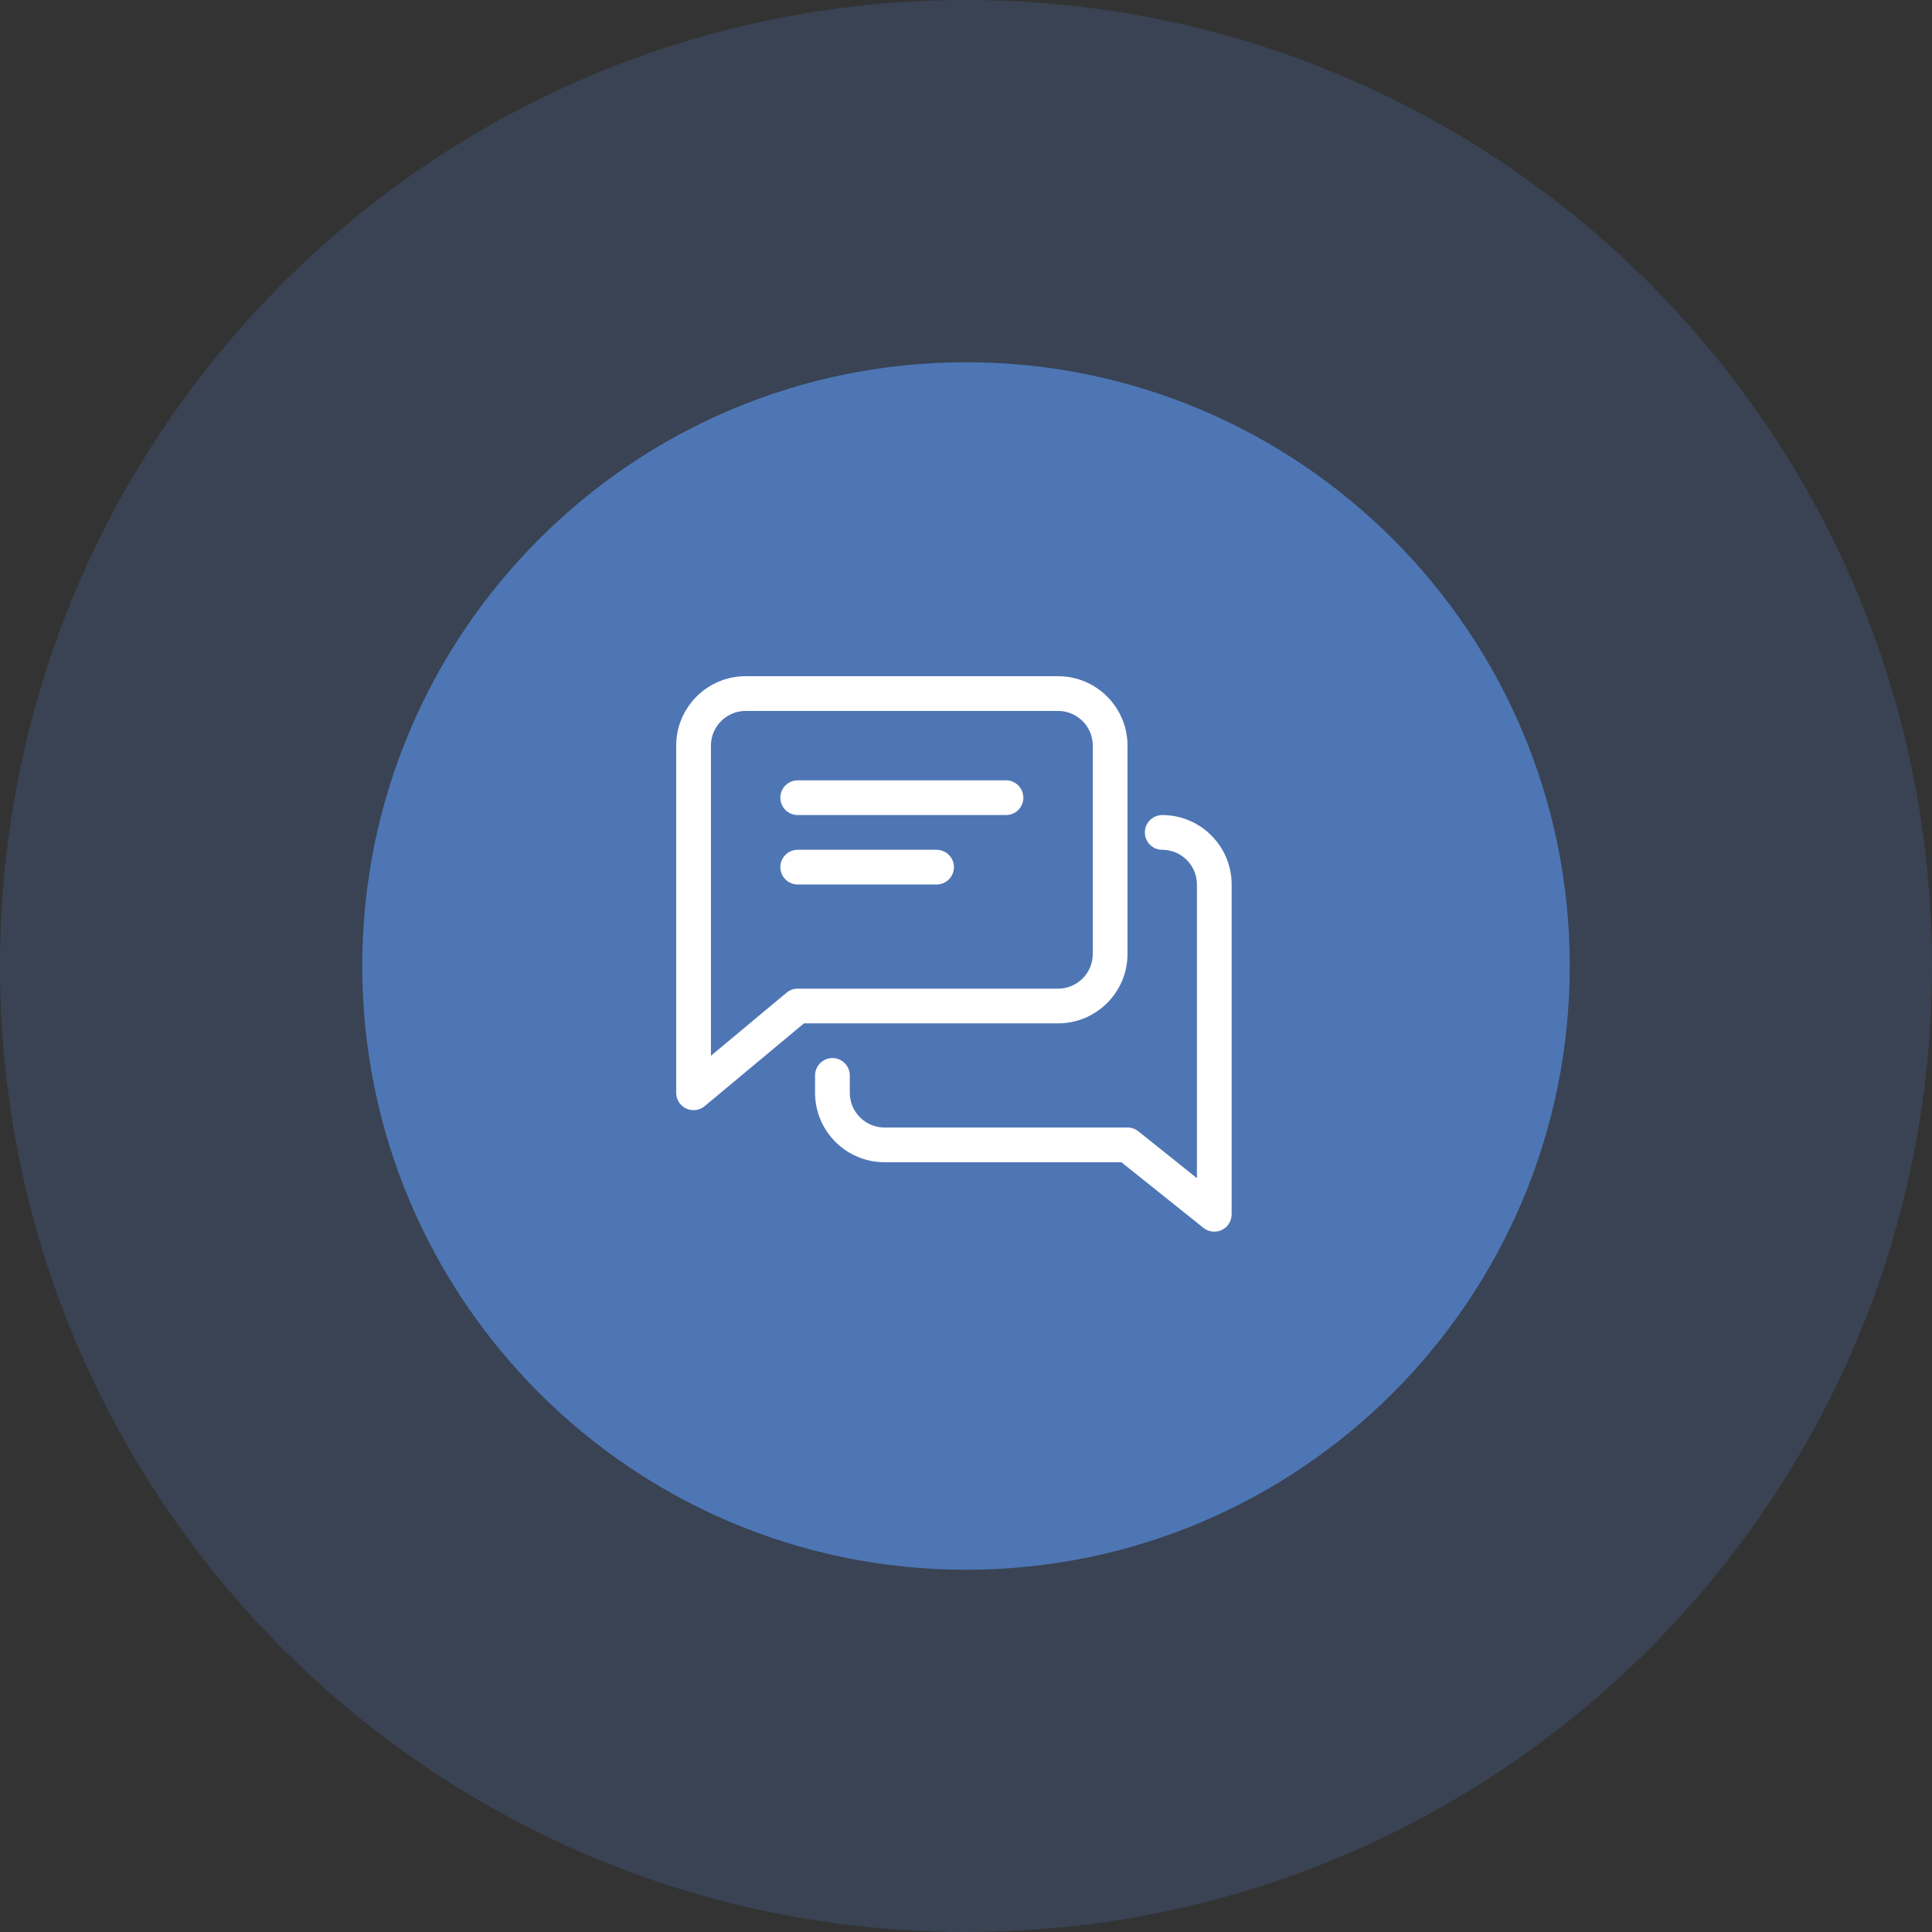
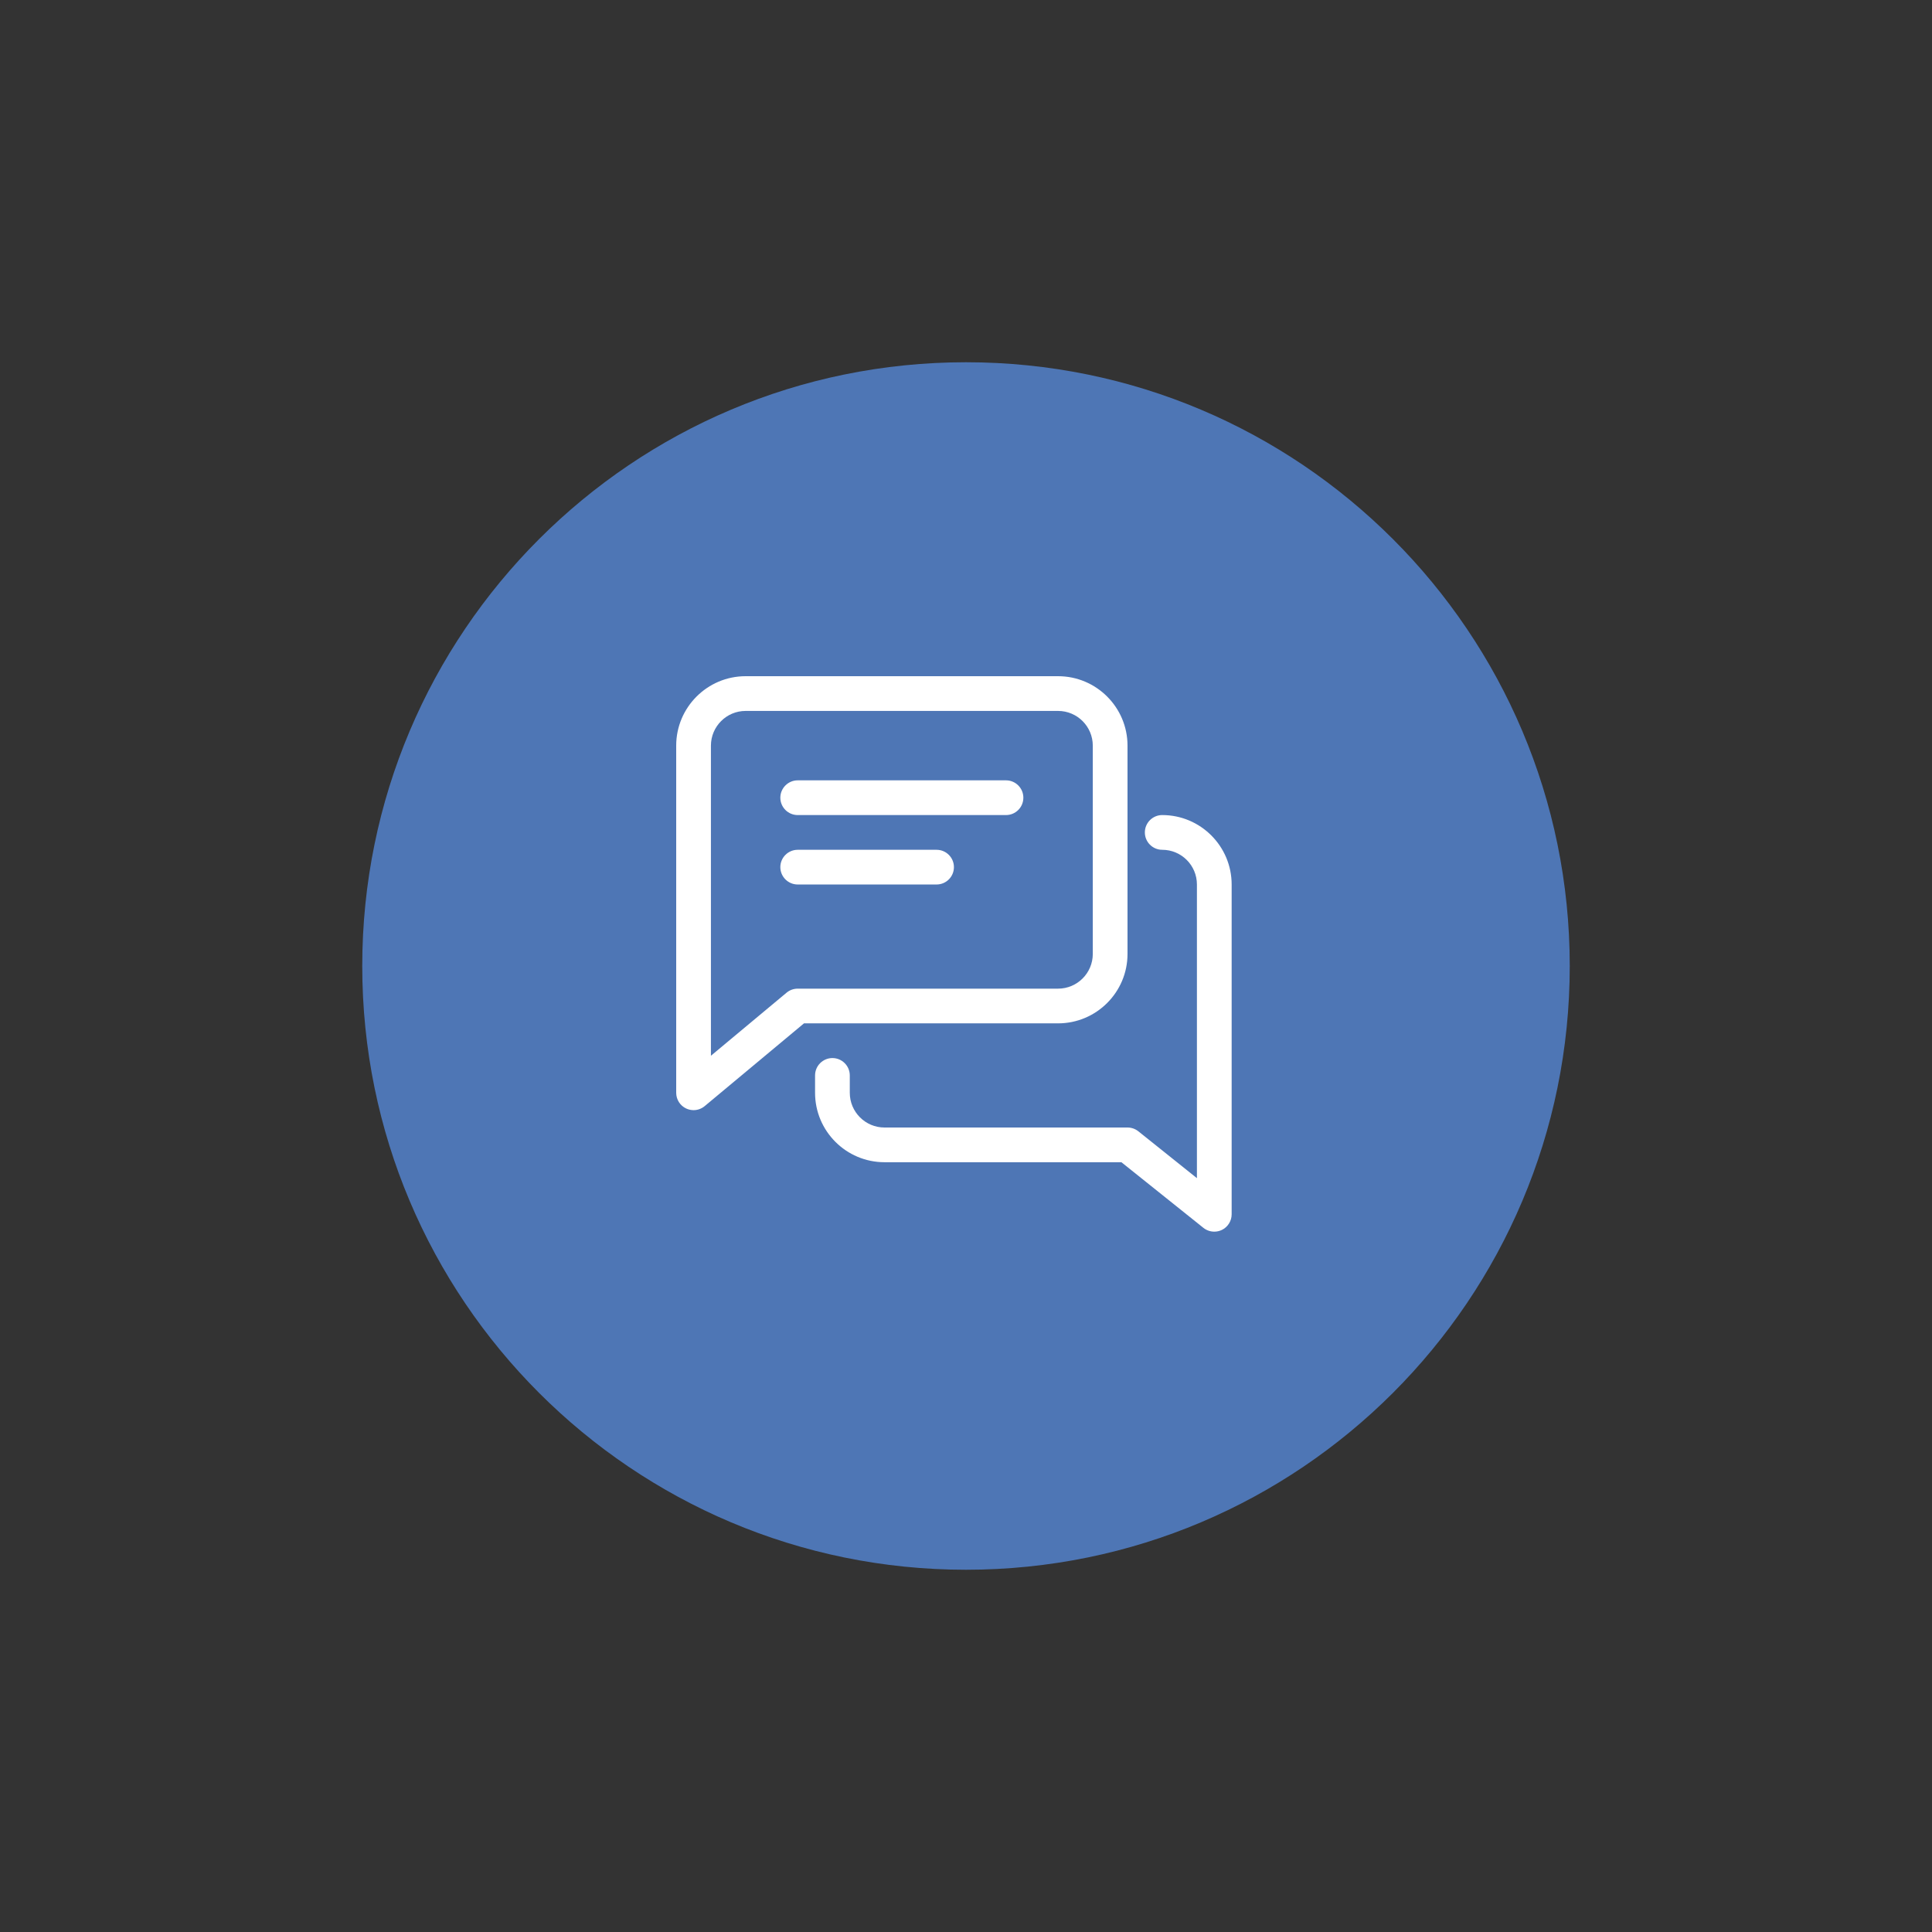
<svg xmlns="http://www.w3.org/2000/svg" width="80" height="80" viewBox="0 0 80 80" fill="none">
  <rect x="0" y="0" width="80" height="80" fill="#333333" stroke="none" />
  <g clip-path="url(#clip0_25_6)">
-     <path opacity="0.25" d="M40 80C62.091 80 80 62.091 80 40C80 17.909 62.091 0 40 0C17.909 0 0 17.909 0 40C0 62.091 17.909 80 40 80Z" fill="#4E76B5" />
    <path d="M40 65C53.807 65 65 53.807 65 40C65 26.193 53.807 15 40 15C26.193 15 15 26.193 15 40C15 53.807 26.193 65 40 65Z" fill="#4E76B5" />
    <g clip-path="url(#clip1_25_6)">
      <path d="M41.656 32.312H33.031C32.635 32.312 32.312 32.635 32.312 33.031C32.312 33.428 32.635 33.75 33.031 33.75H41.656C42.053 33.75 42.375 33.428 42.375 33.031C42.375 32.635 42.053 32.312 41.656 32.312ZM38.781 35.188H33.031C32.635 35.188 32.312 35.51 32.312 35.906C32.312 36.303 32.635 36.625 33.031 36.625H38.781C39.178 36.625 39.5 36.303 39.5 35.906C39.5 35.51 39.178 35.188 38.781 35.188Z" fill="white" />
      <path d="M43.812 28H30.875C29.289 28 28 29.289 28 30.875V45.25C28 45.529 28.161 45.783 28.414 45.901C28.509 45.945 28.613 45.968 28.719 45.969C28.884 45.969 29.048 45.911 29.179 45.802L33.291 42.375H43.812C45.398 42.375 46.688 41.086 46.688 39.5V30.875C46.688 29.289 45.398 28 43.812 28ZM45.25 39.5C45.25 40.292 44.606 40.938 43.812 40.938H33.031C32.863 40.938 32.701 40.996 32.571 41.104L29.438 43.716V30.875C29.438 30.083 30.081 29.438 30.875 29.438H43.812C44.606 29.438 45.25 30.083 45.25 30.875V39.5Z" fill="white" />
      <path d="M48.125 33.75C47.728 33.75 47.406 34.072 47.406 34.469C47.406 34.865 47.728 35.188 48.125 35.188C48.919 35.188 49.562 35.833 49.562 36.625V48.785L47.136 46.844C47.008 46.743 46.85 46.688 46.688 46.688H36.625C35.831 46.688 35.188 46.042 35.188 45.25V44.531C35.188 44.135 34.865 43.812 34.469 43.812C34.072 43.812 33.75 44.135 33.75 44.531V45.25C33.75 46.836 35.039 48.125 36.625 48.125H46.434L49.831 50.843C49.959 50.945 50.118 51 50.281 51C50.386 51 50.493 50.977 50.593 50.93C50.715 50.871 50.818 50.779 50.89 50.664C50.962 50.549 51 50.417 51 50.281V36.625C51 35.039 49.711 33.75 48.125 33.75Z" fill="white" />
    </g>
  </g>
  <defs>
    <clipPath id="clip0_25_6">
      <rect width="80" height="80" fill="white" />
    </clipPath>
    <clipPath id="clip1_25_6">
      <rect width="23" height="23" fill="white" transform="translate(28 28)" />
    </clipPath>
  </defs>
</svg>